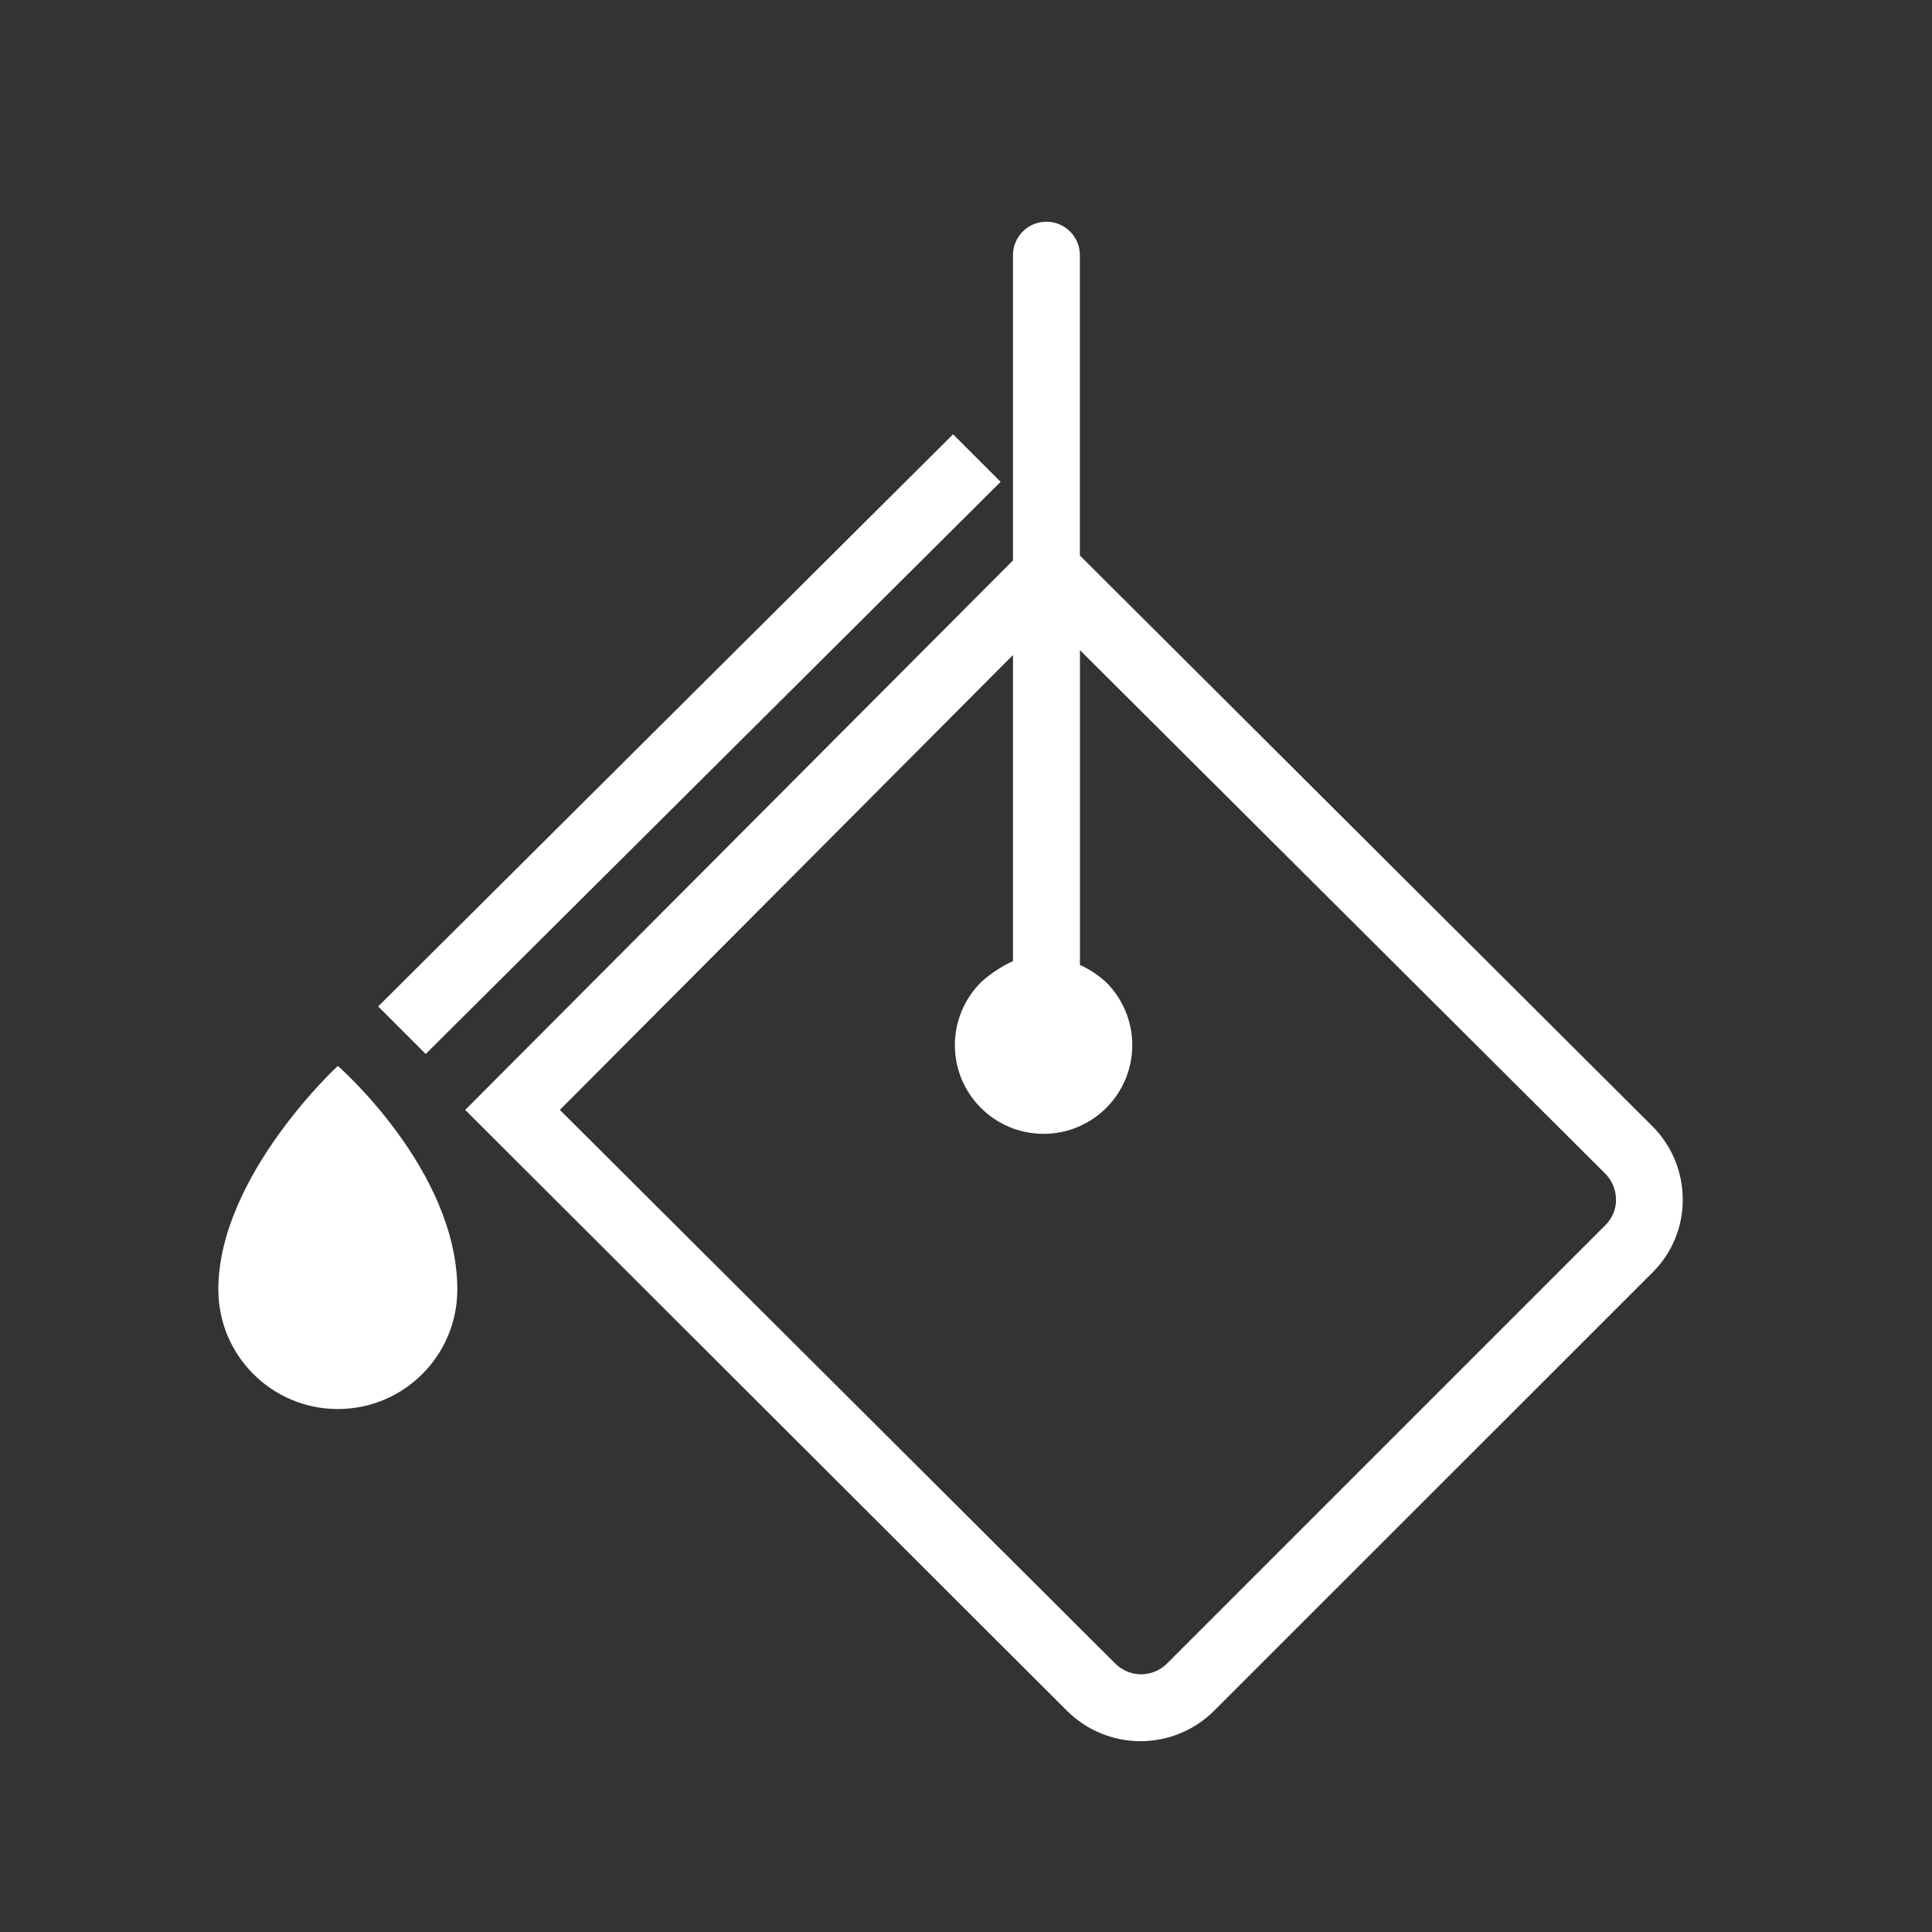
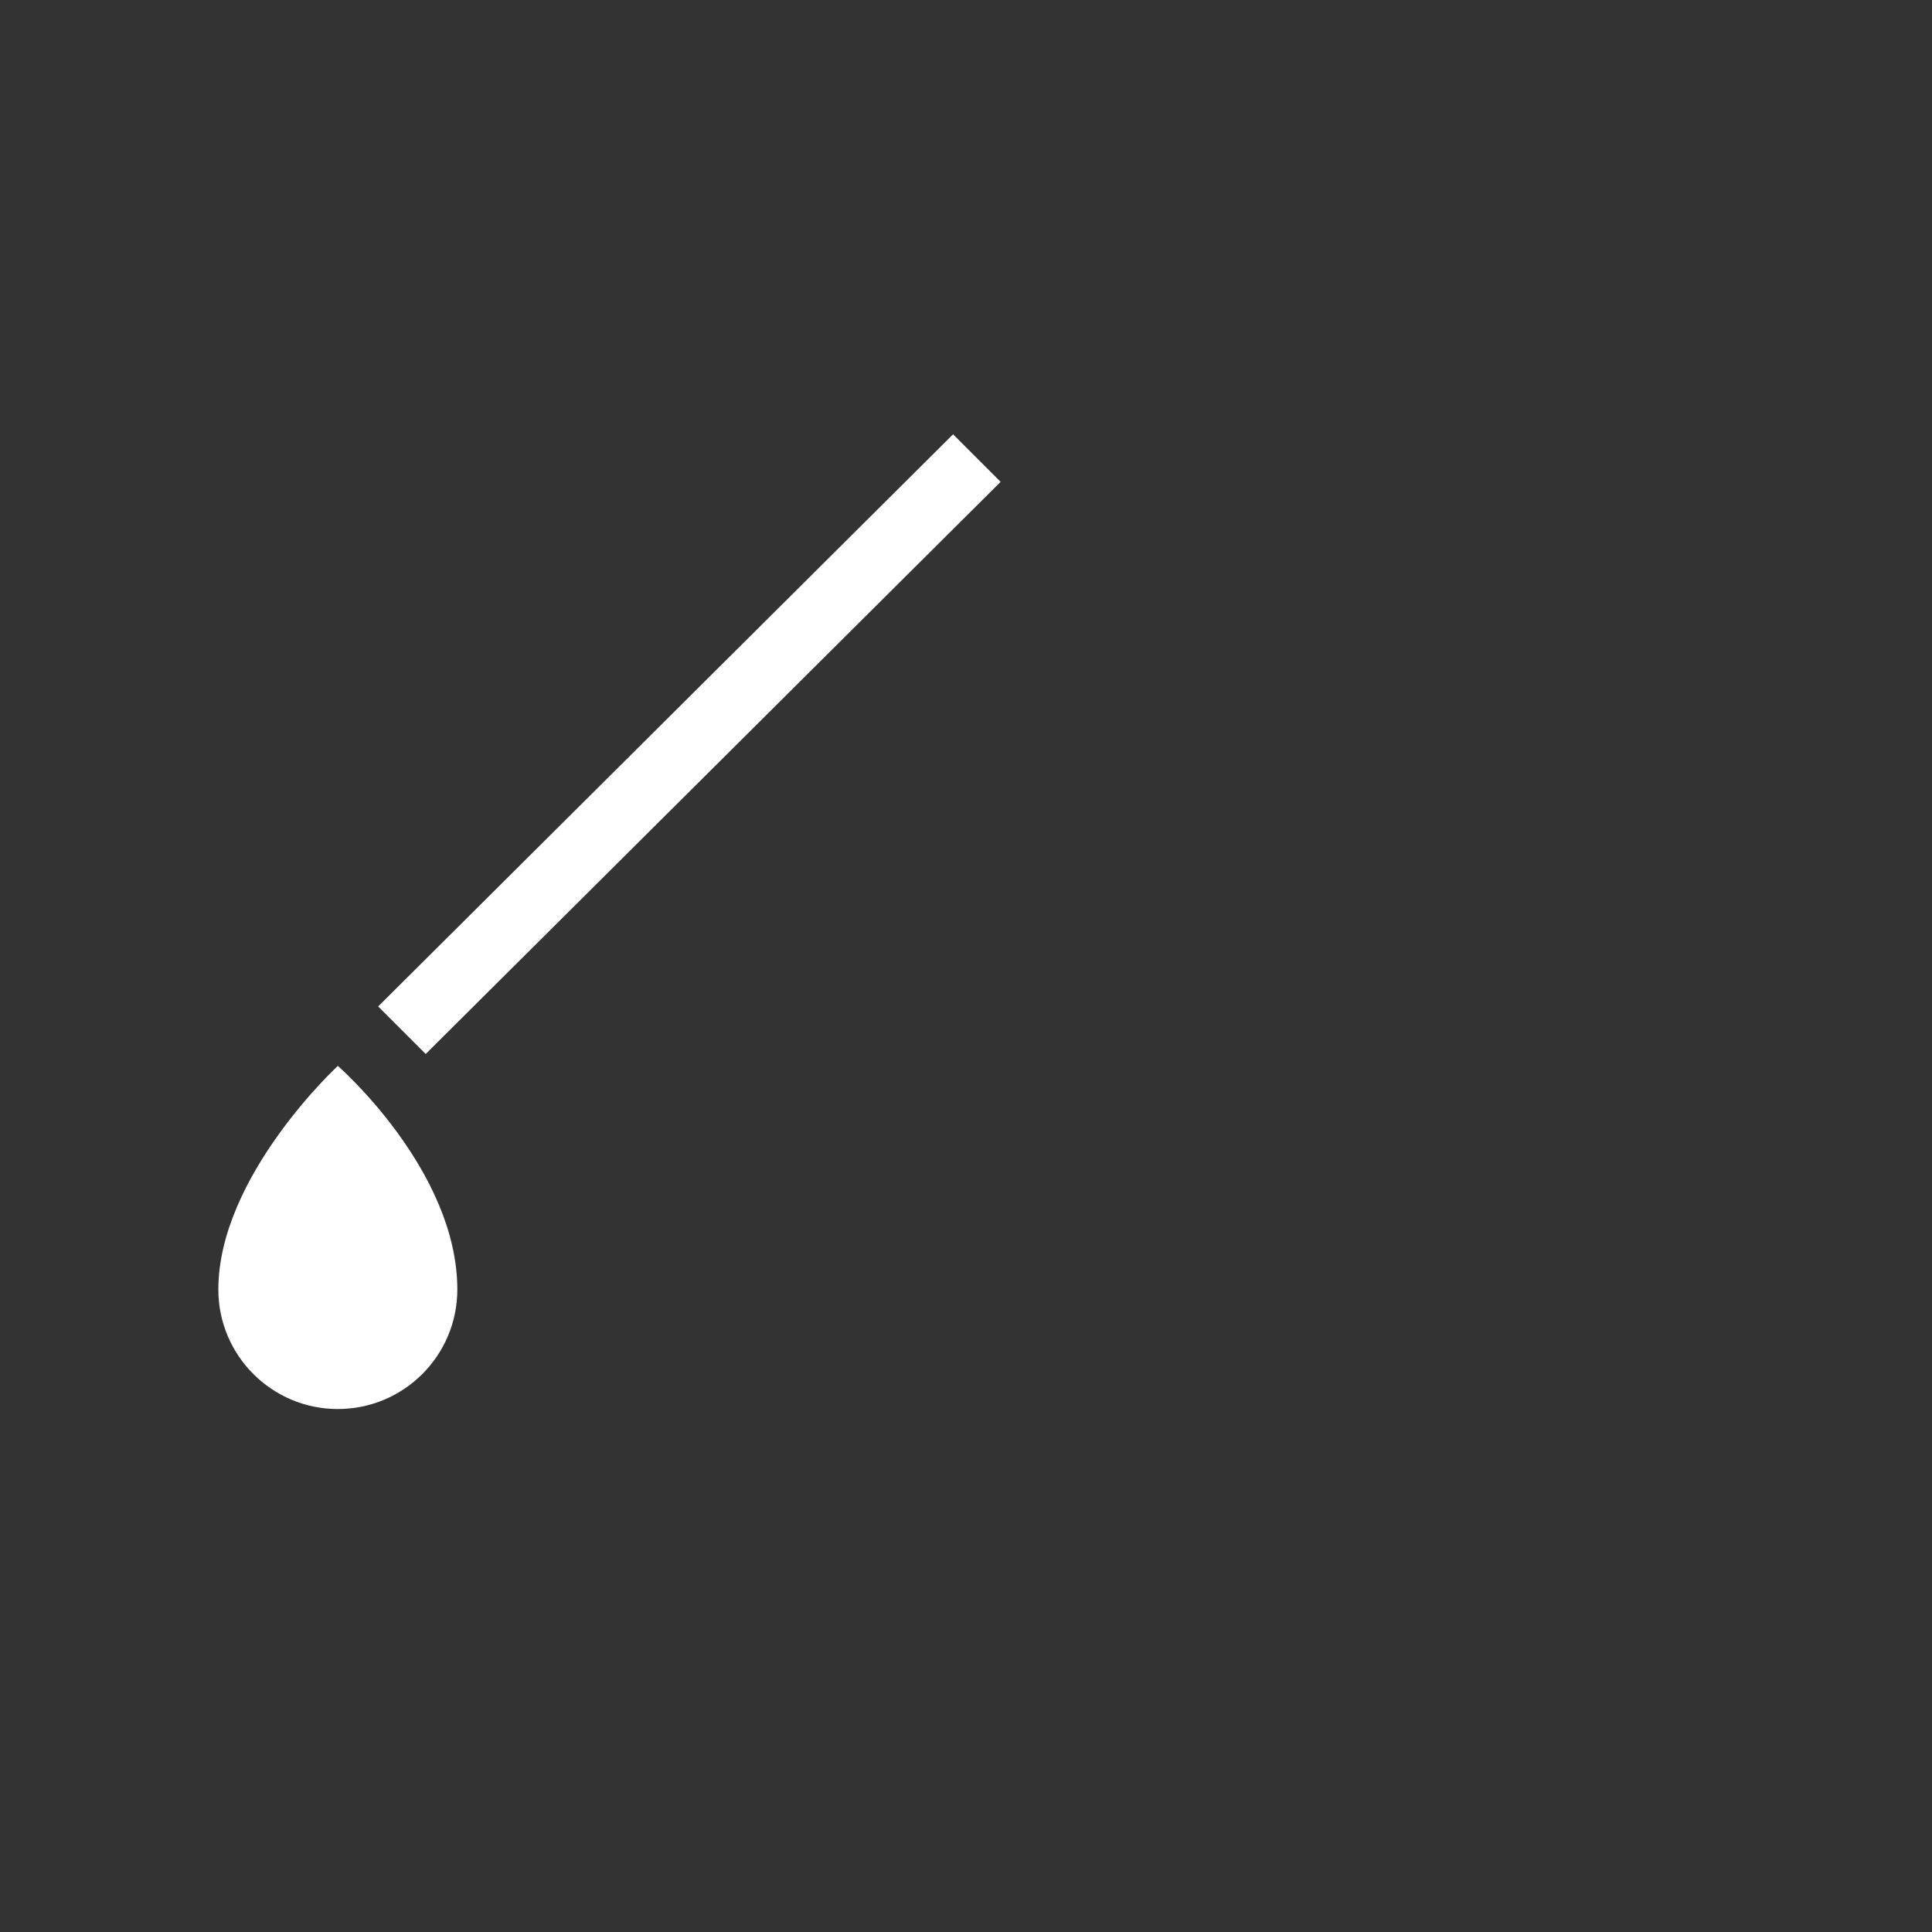
<svg xmlns="http://www.w3.org/2000/svg" xml:space="preserve" width="8mm" height="8mm" version="1.1" style="shape-rendering:geometricPrecision; text-rendering:geometricPrecision; image-rendering:optimizeQuality; fill-rule:evenodd; clip-rule:evenodd" viewBox="0 0 800 800">
  <rect x="0" y="0" width="800" height="800" fill="#333333" stroke="none" />
  <defs>
    <style type="text/css">
   
    .fil0 {fill:white;fill-rule:nonzero}
   
  </style>
  </defs>
  <g id="Слой_x0020_1">
    <g id="_105553221427488">
      <g id="_105553217197824">
        <g id="paint_can" data-name="paint can">
          <rect id="Rectangle_6" class="fil0" transform="matrix(0.093 -9.25527E-002 0.093 0.093 156.589 416.749)" width="2559.79" height="211.69" data-name="Rectangle 6" />
-           <path id="Path_32" class="fil0" d="M139.89 441.36c0,0 -49.48,45.67 -49.48,92.61 0,27.32 22.16,49.48 49.48,49.48 27.32,0 49.48,-22.16 49.48,-49.48 0,-49.48 -49.48,-92.61 -49.48,-92.61z" data-name="Path 32" />
-           <path id="Path_33" class="fil0" d="M683.92 466.05l-236.77 -236.04 0 -124.35c0,-7.65 -6.2,-13.85 -13.85,-13.85 -7.65,0 -13.85,6.2 -13.85,13.85l0 126.39 -226.82 227.54 249.23 248.86c8.08,8.03 19.01,12.54 30.41,12.54 11.39,0 22.32,-4.51 30.4,-12.54l181.92 -181.86c7.81,-7.9 12.2,-18.57 12.2,-29.68 0,-0.2 -0.01,-0.4 -0.01,-0.59 -0.08,-11.4 -4.72,-22.3 -12.86,-30.27zm-18.85 40.95l-181.86 181.86c-2.84,2.83 -6.68,4.43 -10.69,4.43 -4.01,0 -7.85,-1.6 -10.69,-4.43l-230 -229.27 187.63 -188.36 0 126.74c-4.79,2.19 -9.24,5.13 -13.14,8.65 -6.99,6.91 -10.93,16.33 -10.93,26.15 0,20.28 16.45,36.73 36.73,36.73 20.28,0 36.73,-16.45 36.73,-36.73 0,-9.82 -3.94,-19.24 -10.93,-26.14 -3.19,-2.9 -6.82,-5.3 -10.74,-7.1l0 -130.33 217.19 216.44c2.93,2.79 4.66,6.64 4.78,10.69 0.01,0.17 0.01,0.34 0.01,0.51 0,3.78 -1.47,7.43 -4.09,10.16l0 0z" data-name="Path 33" />
+           <path id="Path_32" class="fil0" d="M139.89 441.36c0,0 -49.48,45.67 -49.48,92.61 0,27.32 22.16,49.48 49.48,49.48 27.32,0 49.48,-22.16 49.48,-49.48 0,-49.48 -49.48,-92.61 -49.48,-92.61" data-name="Path 32" />
        </g>
      </g>
    </g>
  </g>
</svg>